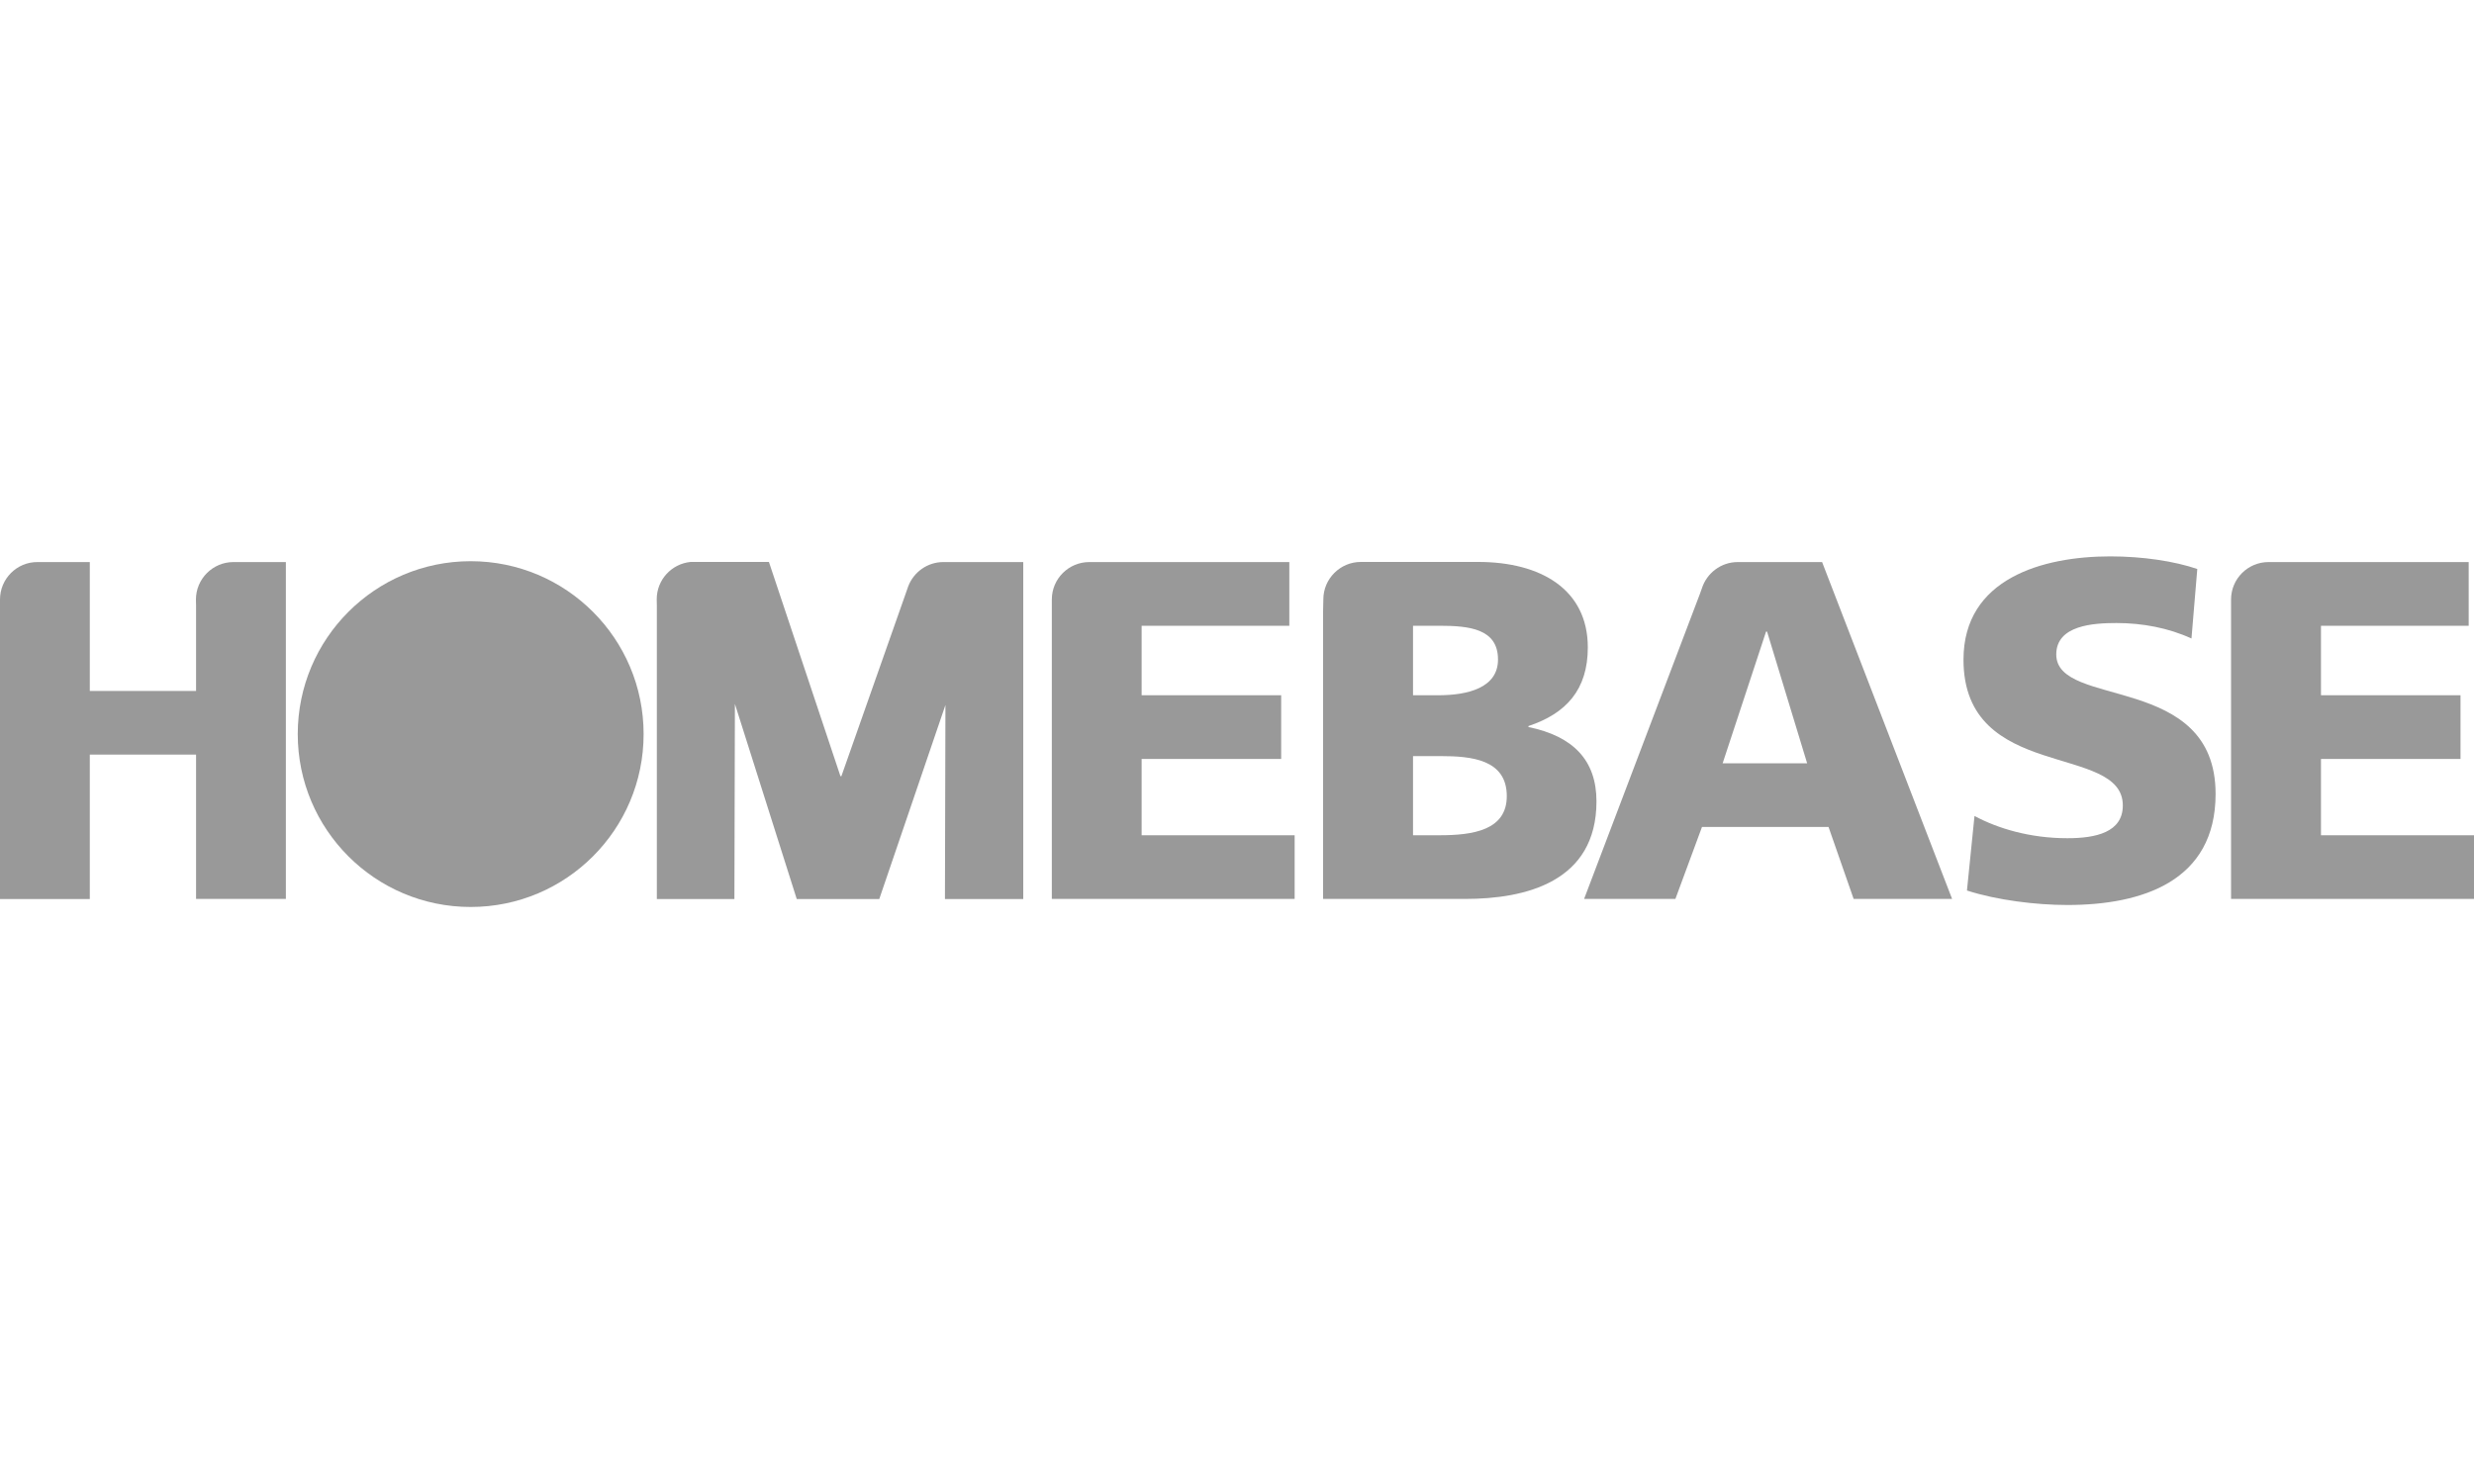
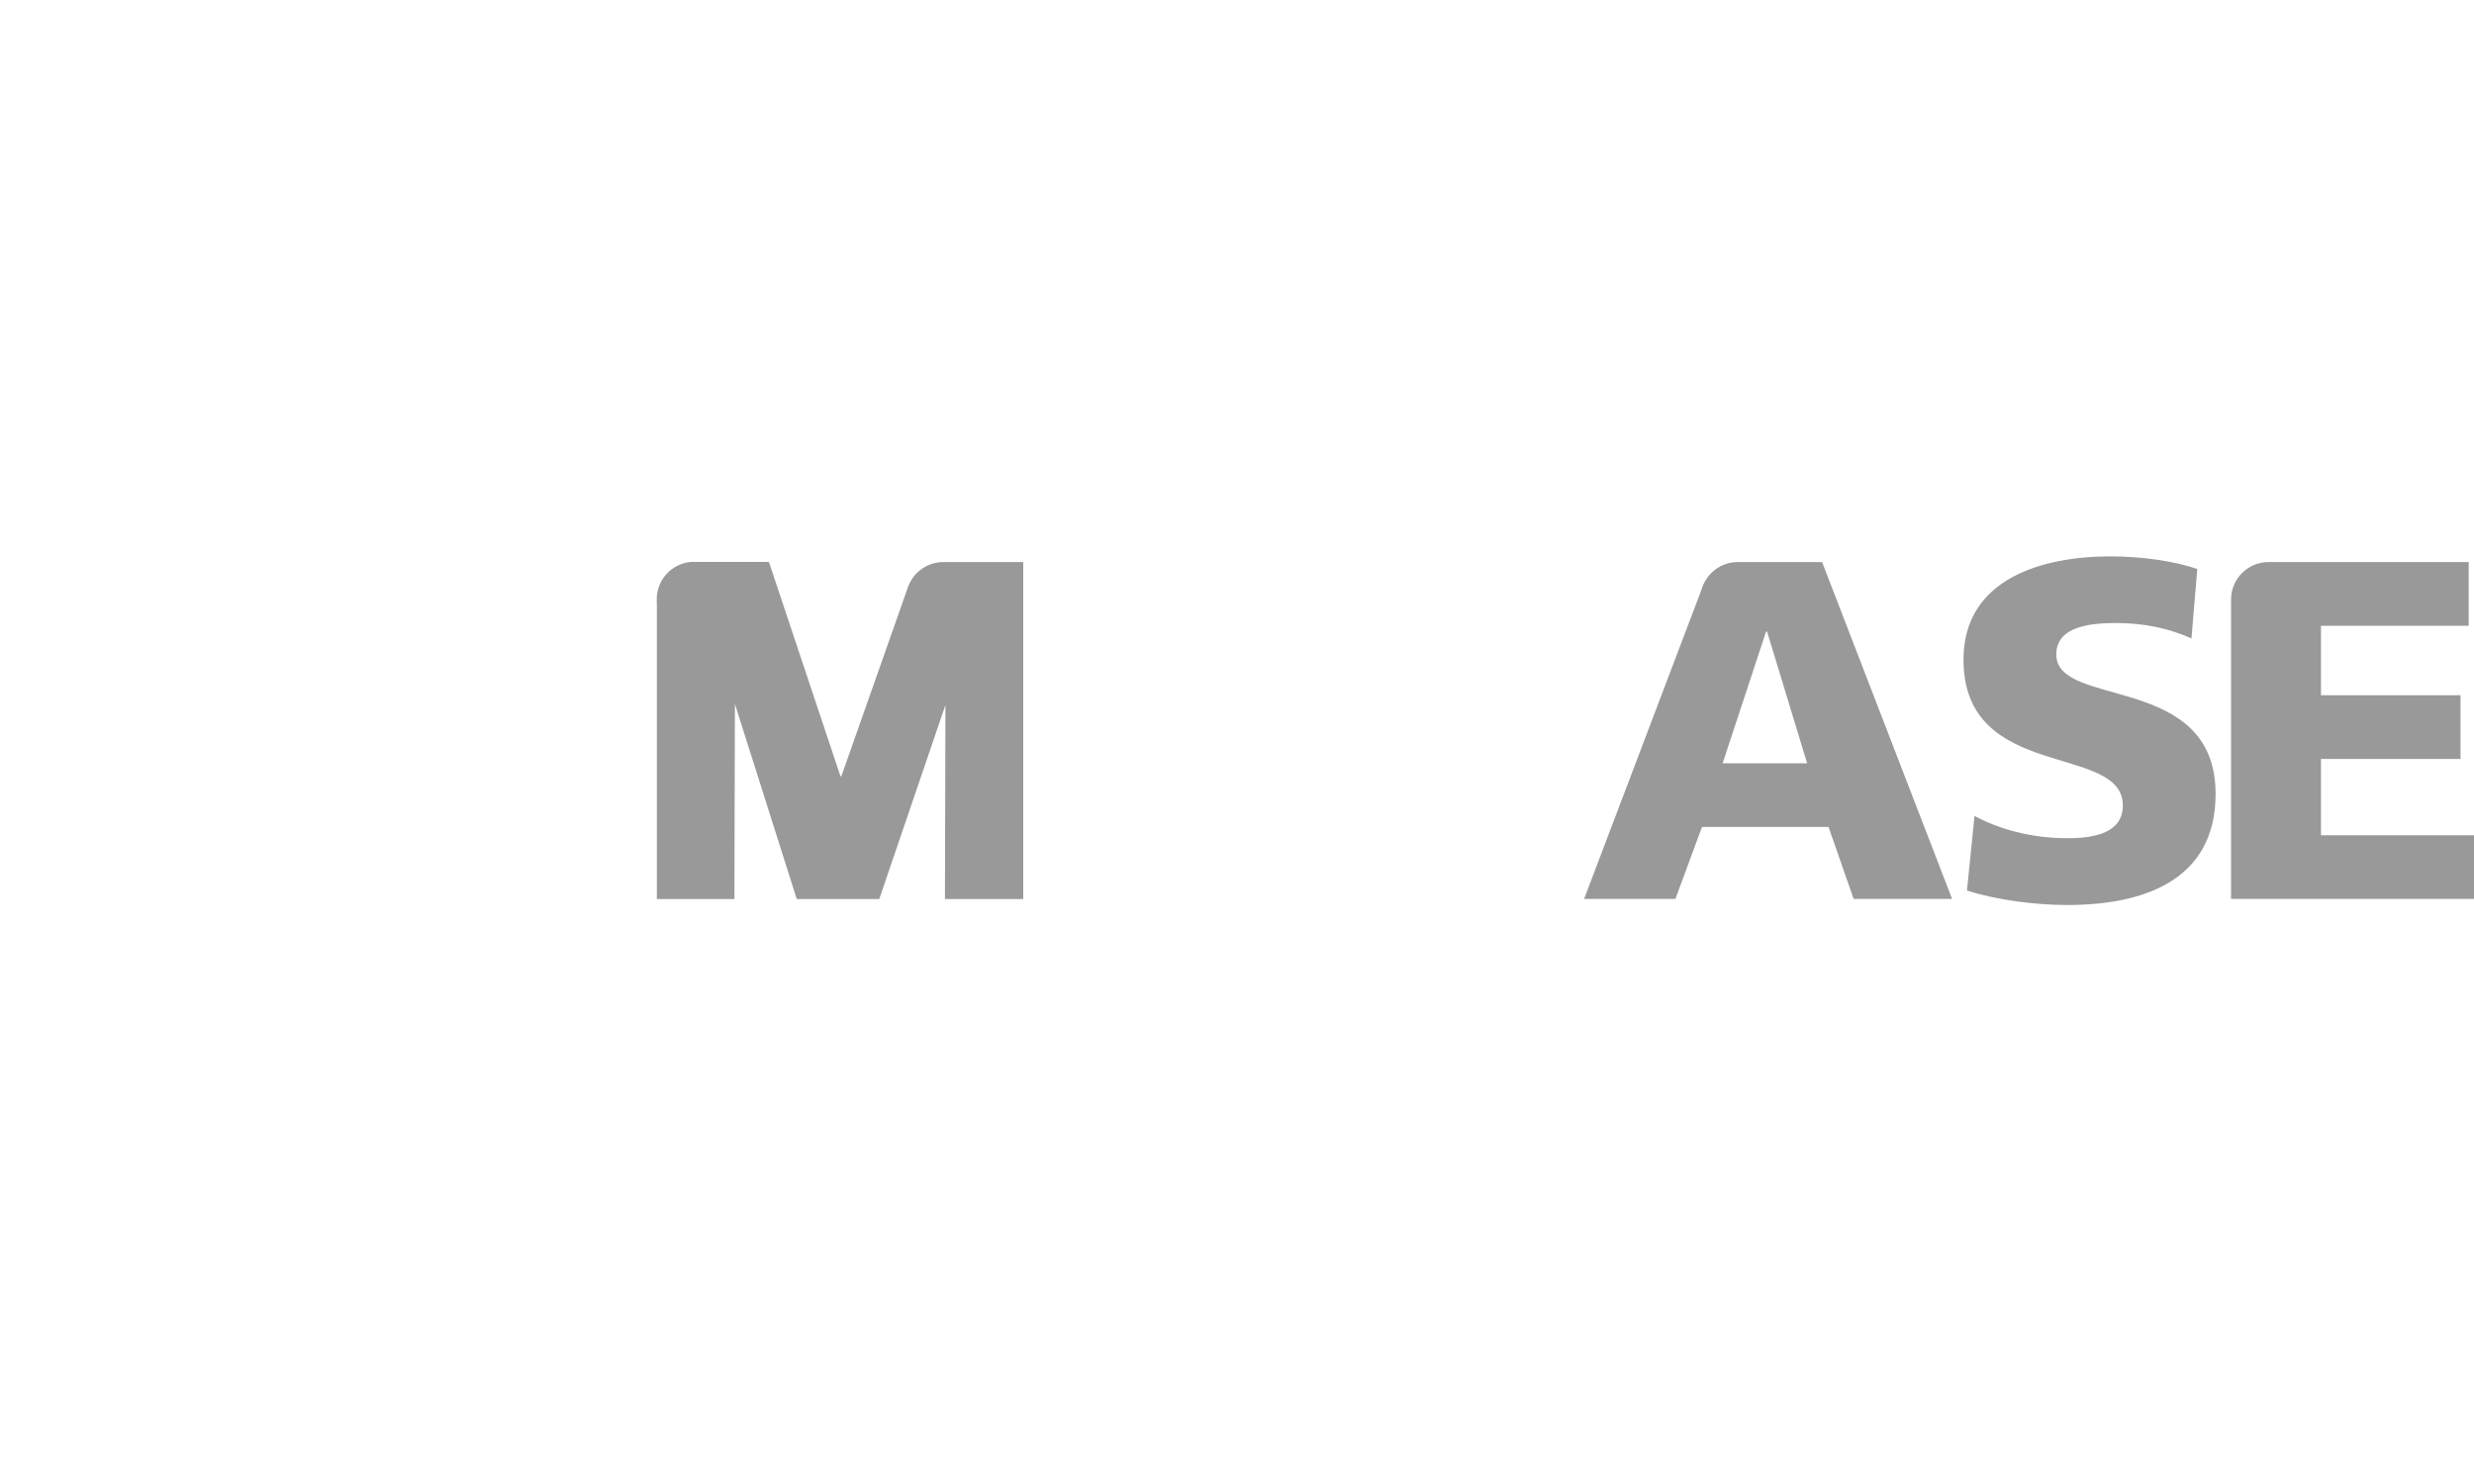
<svg xmlns="http://www.w3.org/2000/svg" version="1.1" id="Layer_1__x28_1:1_x29_" x="0px" y="0px" viewBox="0 0 200 120" style="enable-background:new 0 0 200 120;" xml:space="preserve">
  <style type="text/css">
	.st0{fill:#999999;}
</style>
  <g>
-     <path class="st0" d="M15.85,48.96v6.91H7.26V45.45H3.5l-0.47,0C1.36,45.44,0,46.8,0,48.48v0.78v23.44h7.26V61.02h8.59v11.67h7.26   V45.45h-3.92l-0.32,0c-1.67,0-3.03,1.36-3.03,3.03L15.85,48.96z" />
    <path class="st0" d="M76.68,45.45h6.04v27.25h-6.33l0.04-15.85l0.04,0.04l-5.39,15.81h-6.67l-5-15.78v0.04l-0.04,15.74H53.1V48.97   l-0.01-0.51c0-1.58,1.2-2.87,2.74-3.02l0.6,0h5.73l5.78,17.32h0.08l5.27-14.97l0.14-0.4c0.44-1.13,1.54-1.94,2.83-1.94L76.68,45.45   z" />
-     <path class="st0" d="M88.88,45.45h15.35v5.15H92.29v5.62h11.28v5.15H92.29v6.17h12.37v5.15H85.03V49.36l0-0.88   c0-1.68,1.36-3.03,3.03-3.03L88.88,45.45z" />
    <path class="st0" d="M184.22,45.45h15.35v5.15h-11.94v5.62h11.28v5.15h-11.28v6.17H200v5.15h-19.64V49.36l0-0.88   c0-1.68,1.36-3.03,3.03-3.03L184.22,45.45z" />
-     <path class="st0" d="M114.23,61.14h2.23c2.5,0,5.35,0.27,5.35,3.24c0,2.77-2.77,3.16-5.43,3.16h-2.15V61.14z M106.96,49.42v23.27   h11.48c4.88,0,10.62-1.37,10.62-7.89c0-3.32-1.88-5.27-5.5-6.01v-0.08c3.04-1.01,4.8-2.93,4.8-6.36c0-4.68-3.79-6.91-8.86-6.91   h-8.17l-1.32,0c-1.67,0-3.03,1.36-3.03,3.03L106.96,49.42z M114.23,50.6h2.11c2.42,0,4.76,0.23,4.76,2.73   c0,2.3-2.46,2.89-4.84,2.89h-2.03V50.6z" />
    <path class="st0" d="M147.3,45.45h-6.08l-0.74,0c-1.36,0-2.51,0.9-2.9,2.13L137.43,48l-9.37,24.69h7.38l2.15-5.82h10.23l2.03,5.82   h7.96L147.3,45.45z M139.26,61.72l3.51-10.65h0.08l3.24,10.65H139.26z" />
    <path class="st0" d="M159.62,65.98c1.87,1.01,4.49,1.8,7.5,1.8c2.3,0,4.49-0.47,4.49-2.65c0-5.07-12.88-1.87-12.88-11.79   c0-6.56,6.4-8.35,11.87-8.35c2.62,0,5.19,0.39,7.03,1.02l-0.47,5.62c-1.87-0.86-3.98-1.25-6.05-1.25c-1.84,0-4.88,0.16-4.88,2.54   c0,4.41,12.88,1.44,12.88,11.28c0,7.06-5.93,8.98-11.98,8.98c-2.54,0-5.7-0.39-8.12-1.17L159.62,65.98z" />
-     <path class="st0" d="M52.03,59.36c0,7.72-6.26,13.98-13.98,13.98c-7.72,0-13.98-6.26-13.98-13.98c0-7.72,6.26-13.98,13.98-13.98   C45.77,45.38,52.03,51.64,52.03,59.36z" />
  </g>
</svg>